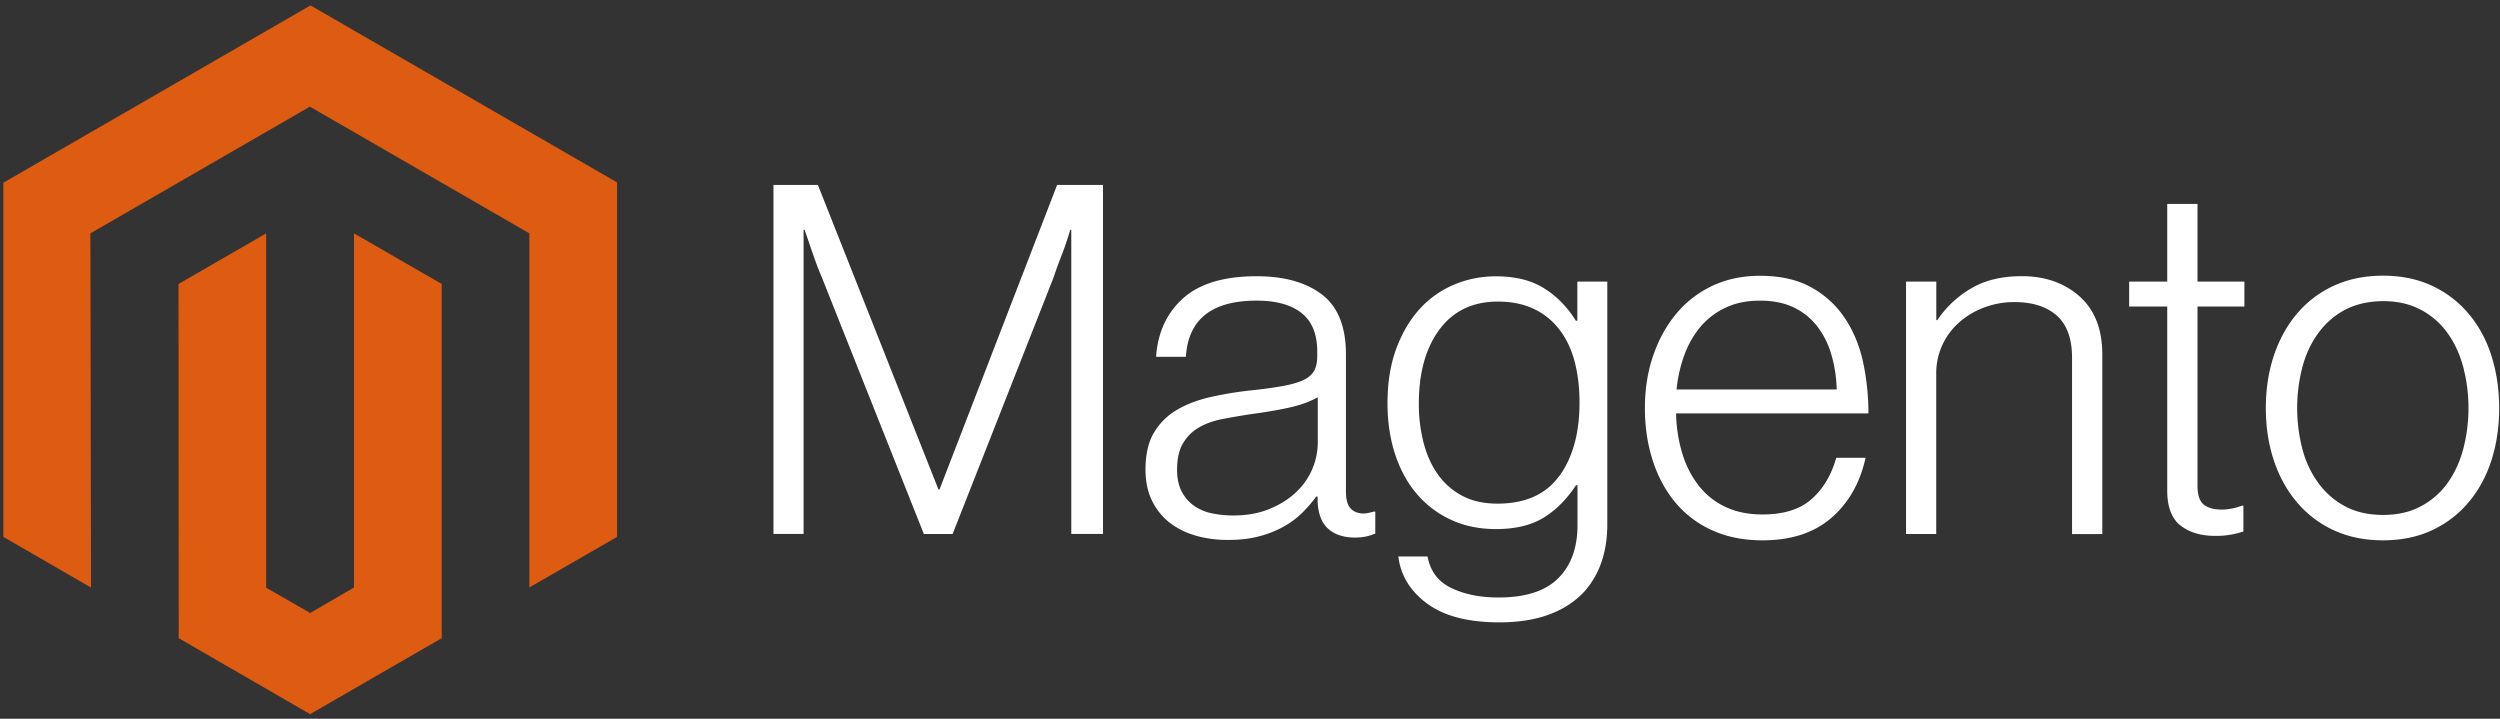
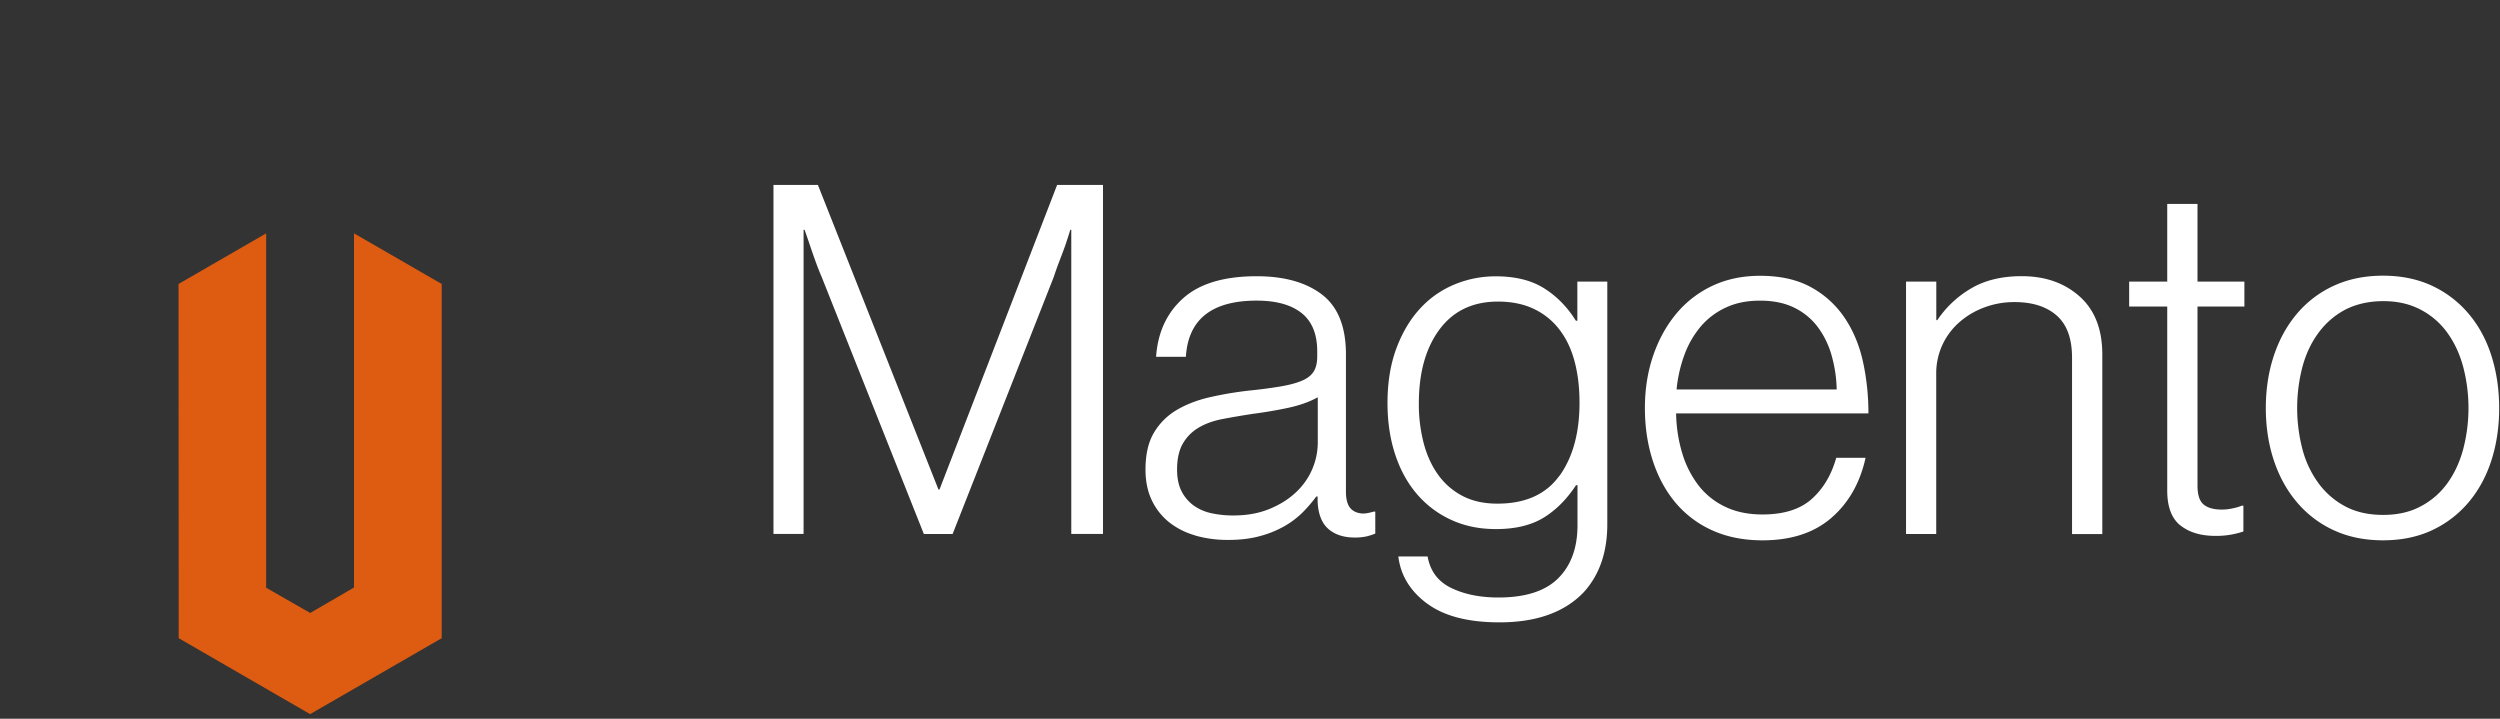
<svg xmlns="http://www.w3.org/2000/svg" width="160" height="46" fill="none">
  <rect width="100%" height="100%" fill="#333333" stroke="none" />
  <g clip-path="url(#a)">
-     <path fill="#DE5C11" d="m.214 34.36 5.612 3.245-.04-22.67 14.047-8.11 14.047 8.11v22.66l5.612-3.235V11.675L19.872.347.214 11.695V34.36Z" />
    <path fill="#DE5C11" d="M17.034 37.615v-22.68l-5.607 3.239.01 22.67 8.41 4.86 8.421-4.86v-22.67l-5.612-3.24V37.6l-2.803 1.63-2.819-1.615Z" />
-     <path fill="#fff" d="m52.345 11.835 7.717 19.495h.065l7.529-19.495h2.936v22.338h-2.03V14.708h-.065c-.106.355-.22.709-.341 1.06-.106.29-.227.612-.362.965a21.39 21.39 0 0 0-.356 1.001l-6.47 16.44h-1.842l-6.533-16.435a17.94 17.94 0 0 1-.377-.951 45.5 45.5 0 0 1-.346-.986 61.145 61.145 0 0 0-.377-1.094h-.064v19.465h-1.927V11.834h2.843Zm24.152 22.432a4.754 4.754 0 0 1-1.67-.842 3.969 3.969 0 0 1-1.11-1.406c-.27-.561-.405-1.217-.405-1.967 0-.957.176-1.738.53-2.342a4.1 4.1 0 0 1 1.436-1.452c.605-.363 1.308-.639 2.11-.827.85-.195 1.71-.34 2.576-.436a30.493 30.493 0 0 0 2.016-.267c.551-.096.999-.216 1.342-.362.344-.145.593-.338.748-.58.155-.24.233-.57.233-.985v-.312c0-1.103-.334-1.92-1-2.452-.668-.532-1.625-.797-2.874-.797-2.876 0-4.386 1.198-4.532 3.596H73.99c.106-1.562.684-2.812 1.734-3.75 1.05-.938 2.617-1.407 4.7-1.407 1.77 0 3.166.392 4.186 1.174 1.02.783 1.53 2.06 1.53 3.829v8.777c0 .479.09.827.268 1.045.178.218.444.339.797.362.11 0 .22-.01.327-.03.114-.02.243-.055.392-.094h.094v1.407a3.68 3.68 0 0 1-.53.173c-.257.058-.52.084-.783.08-.706 0-1.27-.184-1.689-.55-.42-.367-.649-.945-.688-1.734v-.342h-.085c-.253.342-.53.666-.827.97a5.524 5.524 0 0 1-1.174.907 6.55 6.55 0 0 1-1.595.654c-.604.168-1.29.25-2.06.248a7.48 7.48 0 0 1-2.095-.282m4.765-1.705c.677-.28 1.245-.64 1.704-1.08a4.37 4.37 0 0 0 1.377-3.154v-2.908c-.522.29-1.153.515-1.892.674-.76.162-1.528.292-2.299.391-.687.106-1.322.215-1.907.327-.584.112-1.09.294-1.515.545a2.798 2.798 0 0 0-1.016 1.015c-.25.426-.376.984-.376 1.674 0 .562.099 1.03.297 1.407.185.36.454.67.783.907.342.237.73.402 1.139.485.453.095.914.141 1.377.139.875 0 1.65-.14 2.328-.422Zm10.08 6.063c-1.084-.802-1.698-1.808-1.843-3.016h1.872c.168.938.674 1.61 1.516 2.016.842.406 1.847.609 3.016.609 1.73 0 3.007-.411 3.829-1.233.822-.823 1.233-1.954 1.233-3.393v-2.561h-.094c-.604.915-1.303 1.611-2.095 2.09-.792.479-1.803.718-3.031.718-1.064 0-2.021-.198-2.873-.594a6.357 6.357 0 0 1-2.19-1.654c-.604-.707-1.068-1.556-1.391-2.546-.324-.991-.486-2.08-.486-3.264 0-1.312.187-2.472.56-3.483.373-1.01.873-1.859 1.5-2.545a6.19 6.19 0 0 1 2.205-1.56 6.83 6.83 0 0 1 2.67-.53c1.248 0 2.278.255 3.09.767.813.512 1.49 1.204 2.031 2.075h.094v-2.506h1.917V33.55c0 1.79-.5 3.238-1.5 4.344-1.229 1.291-3.03 1.937-5.405 1.937-2 0-3.542-.401-4.626-1.204m8.47-8.172c.856-1.19 1.283-2.751 1.283-4.686 0-.958-.104-1.833-.312-2.625-.208-.793-.532-1.475-.97-2.046a4.433 4.433 0 0 0-1.64-1.327c-.657-.314-1.424-.47-2.299-.47-1.604 0-2.85.592-3.734 1.777-.885 1.186-1.328 2.77-1.328 4.75a9.887 9.887 0 0 0 .313 2.546c.207.78.52 1.456.936 2.031a4.413 4.413 0 0 0 1.56 1.342c.624.324 1.364.486 2.219.486 1.79 0 3.112-.595 3.967-1.784m9.783 3.493a6.58 6.58 0 0 1-2.358-1.779c-.634-.76-1.118-1.656-1.451-2.69-.334-1.033-.501-2.152-.501-3.357 0-1.209.177-2.328.53-3.359.354-1.03.848-1.925 1.481-2.684a6.707 6.707 0 0 1 2.314-1.784c.904-.425 1.92-.638 3.046-.638 1.291 0 2.379.244 3.264.733a6.116 6.116 0 0 1 2.154 1.966c.552.822.943 1.765 1.174 2.828a15.51 15.51 0 0 1 .342 3.28h-12.308a9.34 9.34 0 0 0 .391 2.545 6.378 6.378 0 0 0 1.03 2.046 4.68 4.68 0 0 0 1.704 1.377c.687.334 1.489.5 2.407.5 1.354 0 2.401-.328 3.141-.986.739-.657 1.264-1.537 1.575-2.64h1.877c-.353 1.605-1.083 2.887-2.189 3.844-1.107.958-2.574 1.437-4.404 1.437-1.208 0-2.282-.213-3.219-.64Zm7.623-11.249a5.502 5.502 0 0 0-.907-1.813 4.145 4.145 0 0 0-1.501-1.204c-.604-.29-1.322-.435-2.154-.435-.832 0-1.557.145-2.175.436a4.654 4.654 0 0 0-1.61 1.203 6.029 6.029 0 0 0-1.045 1.798 8.86 8.86 0 0 0-.515 2.249h10.248a8.536 8.536 0 0 0-.341-2.234Zm6.716-4.67v2.466h.064a6.642 6.642 0 0 1 2.14-2.016c.885-.532 1.973-.798 3.264-.798 1.499 0 2.734.433 3.705 1.298.971.865 1.455 2.11 1.451 3.735v11.471h-1.936V22.895c0-1.228-.329-2.13-.986-2.704-.657-.575-1.558-.86-2.704-.857a5.418 5.418 0 0 0-1.937.346 5.113 5.113 0 0 0-1.595.951 4.38 4.38 0 0 0-1.08 1.452 4.336 4.336 0 0 0-.391 1.842v10.253h-1.932V18.021h1.937Zm15.622 15.607c-.561-.45-.842-1.194-.842-2.234v-11.78h-2.437v-1.595h2.437v-4.968h1.937v4.968h3.001v1.595h-3.001v11.467c0 .584.13.985.391 1.203.261.218.651.327 1.169.327a3.26 3.26 0 0 0 .703-.08c.199-.039.393-.097.58-.172h.094v1.654a5.417 5.417 0 0 1-1.783.282c-.938 0-1.688-.224-2.249-.673m9.827.317a6.772 6.772 0 0 1-2.357-1.784c-.648-.76-1.143-1.654-1.486-2.684-.344-1.03-.516-2.15-.516-3.358 0-1.209.172-2.328.516-3.359.343-1.03.838-1.926 1.486-2.69a6.777 6.777 0 0 1 2.357-1.782c.928-.426 1.975-.64 3.14-.64 1.166 0 2.208.214 3.126.64a6.815 6.815 0 0 1 2.343 1.783c.647.76 1.136 1.656 1.466 2.69.33 1.033.497 2.152.5 3.358 0 1.208-.167 2.328-.5 3.358-.334 1.03-.822 1.925-1.466 2.684a6.81 6.81 0 0 1-2.343 1.784c-.915.425-1.957.639-3.126.639-1.169 0-2.215-.213-3.14-.64Zm5.518-1.516a4.87 4.87 0 0 0 1.719-1.466c.459-.624.802-1.354 1.03-2.19a10.41 10.41 0 0 0 0-5.31c-.228-.835-.571-1.564-1.03-2.189a4.86 4.86 0 0 0-1.719-1.466c-.687-.356-1.478-.533-2.372-.53-.895.003-1.693.18-2.393.53a5.04 5.04 0 0 0-1.718 1.466c-.47.625-.818 1.354-1.046 2.19a10.454 10.454 0 0 0 0 5.31 6.454 6.454 0 0 0 1.046 2.189 5.063 5.063 0 0 0 1.718 1.466c.677.353 1.475.53 2.393.53.917 0 1.708-.177 2.372-.53Z" />
+     <path fill="#fff" d="m52.345 11.835 7.717 19.495h.065l7.529-19.495h2.936v22.338h-2.03V14.708h-.065c-.106.355-.22.709-.341 1.06-.106.29-.227.612-.362.965a21.39 21.39 0 0 0-.356 1.001l-6.47 16.44h-1.842l-6.533-16.435a17.94 17.94 0 0 1-.377-.951 45.5 45.5 0 0 1-.346-.986 61.145 61.145 0 0 0-.377-1.094h-.064v19.465h-1.927V11.834h2.843Zm24.152 22.432a4.754 4.754 0 0 1-1.67-.842 3.969 3.969 0 0 1-1.11-1.406c-.27-.561-.405-1.217-.405-1.967 0-.957.176-1.738.53-2.342a4.1 4.1 0 0 1 1.436-1.452c.605-.363 1.308-.639 2.11-.827.85-.195 1.71-.34 2.576-.436a30.493 30.493 0 0 0 2.016-.267c.551-.096.999-.216 1.342-.362.344-.145.593-.338.748-.58.155-.24.233-.57.233-.985v-.312c0-1.103-.334-1.92-1-2.452-.668-.532-1.625-.797-2.874-.797-2.876 0-4.386 1.198-4.532 3.596H73.99c.106-1.562.684-2.812 1.734-3.75 1.05-.938 2.617-1.407 4.7-1.407 1.77 0 3.166.392 4.186 1.174 1.02.783 1.53 2.06 1.53 3.829v8.777c0 .479.09.827.268 1.045.178.218.444.339.797.362.11 0 .22-.01.327-.03.114-.02.243-.055.392-.094h.094v1.407a3.68 3.68 0 0 1-.53.173c-.257.058-.52.084-.783.08-.706 0-1.27-.184-1.689-.55-.42-.367-.649-.945-.688-1.734v-.342h-.085c-.253.342-.53.666-.827.97a5.524 5.524 0 0 1-1.174.907 6.55 6.55 0 0 1-1.595.654c-.604.168-1.29.25-2.06.248a7.48 7.48 0 0 1-2.095-.282m4.765-1.705c.677-.28 1.245-.64 1.704-1.08a4.37 4.37 0 0 0 1.377-3.154v-2.908c-.522.29-1.153.515-1.892.674-.76.162-1.528.292-2.299.391-.687.106-1.322.215-1.907.327-.584.112-1.09.294-1.515.545a2.798 2.798 0 0 0-1.016 1.015c-.25.426-.376.984-.376 1.674 0 .562.099 1.03.297 1.407.185.36.454.67.783.907.342.237.73.402 1.139.485.453.095.914.141 1.377.139.875 0 1.65-.14 2.328-.422Zm10.08 6.063c-1.084-.802-1.698-1.808-1.843-3.016h1.872c.168.938.674 1.61 1.516 2.016.842.406 1.847.609 3.016.609 1.73 0 3.007-.411 3.829-1.233.822-.823 1.233-1.954 1.233-3.393v-2.561h-.094c-.604.915-1.303 1.611-2.095 2.09-.792.479-1.803.718-3.031.718-1.064 0-2.021-.198-2.873-.594a6.357 6.357 0 0 1-2.19-1.654c-.604-.707-1.068-1.556-1.391-2.546-.324-.991-.486-2.08-.486-3.264 0-1.312.187-2.472.56-3.483.373-1.01.873-1.859 1.5-2.545a6.19 6.19 0 0 1 2.205-1.56 6.83 6.83 0 0 1 2.67-.53c1.248 0 2.278.255 3.09.767.813.512 1.49 1.204 2.031 2.075h.094v-2.506h1.917V33.55c0 1.79-.5 3.238-1.5 4.344-1.229 1.291-3.03 1.937-5.405 1.937-2 0-3.542-.401-4.626-1.204m8.47-8.172c.856-1.19 1.283-2.751 1.283-4.686 0-.958-.104-1.833-.312-2.625-.208-.793-.532-1.475-.97-2.046a4.433 4.433 0 0 0-1.64-1.327c-.657-.314-1.424-.47-2.299-.47-1.604 0-2.85.592-3.734 1.777-.885 1.186-1.328 2.77-1.328 4.75a9.887 9.887 0 0 0 .313 2.546c.207.78.52 1.456.936 2.031a4.413 4.413 0 0 0 1.56 1.342c.624.324 1.364.486 2.219.486 1.79 0 3.112-.595 3.967-1.784m9.783 3.493a6.58 6.58 0 0 1-2.358-1.779c-.634-.76-1.118-1.656-1.451-2.69-.334-1.033-.501-2.152-.501-3.357 0-1.209.177-2.328.53-3.359.354-1.03.848-1.925 1.481-2.684a6.707 6.707 0 0 1 2.314-1.784c.904-.425 1.92-.638 3.046-.638 1.291 0 2.379.244 3.264.733a6.116 6.116 0 0 1 2.154 1.966c.552.822.943 1.765 1.174 2.828a15.51 15.51 0 0 1 .342 3.28h-12.308a9.34 9.34 0 0 0 .391 2.545 6.378 6.378 0 0 0 1.03 2.046 4.68 4.68 0 0 0 1.704 1.377c.687.334 1.489.5 2.407.5 1.354 0 2.401-.328 3.141-.986.739-.657 1.264-1.537 1.575-2.64h1.877c-.353 1.605-1.083 2.887-2.189 3.844-1.107.958-2.574 1.437-4.404 1.437-1.208 0-2.282-.213-3.219-.64Zm7.623-11.249a5.502 5.502 0 0 0-.907-1.813 4.145 4.145 0 0 0-1.501-1.204c-.604-.29-1.322-.435-2.154-.435-.832 0-1.557.145-2.175.436a4.654 4.654 0 0 0-1.61 1.203 6.029 6.029 0 0 0-1.045 1.798 8.86 8.86 0 0 0-.515 2.249h10.248a8.536 8.536 0 0 0-.341-2.234Zm6.716-4.67v2.466h.064a6.642 6.642 0 0 1 2.14-2.016c.885-.532 1.973-.798 3.264-.798 1.499 0 2.734.433 3.705 1.298.971.865 1.455 2.11 1.451 3.735v11.471h-1.936V22.895c0-1.228-.329-2.13-.986-2.704-.657-.575-1.558-.86-2.704-.857a5.418 5.418 0 0 0-1.937.346 5.113 5.113 0 0 0-1.595.951 4.38 4.38 0 0 0-1.08 1.452 4.336 4.336 0 0 0-.391 1.842v10.253h-1.932V18.021h1.937Zm15.622 15.607c-.561-.45-.842-1.194-.842-2.234v-11.78h-2.437v-1.595h2.437v-4.968h1.937v4.968h3.001v1.595h-3.001v11.467c0 .584.13.985.391 1.203.261.218.651.327 1.169.327a3.26 3.26 0 0 0 .703-.08c.199-.039.393-.097.58-.172h.094v1.654a5.417 5.417 0 0 1-1.783.282c-.938 0-1.688-.224-2.249-.673m9.827.317a6.772 6.772 0 0 1-2.357-1.784c-.648-.76-1.143-1.654-1.486-2.684-.344-1.03-.516-2.15-.516-3.358 0-1.209.172-2.328.516-3.359.343-1.03.838-1.926 1.486-2.69a6.777 6.777 0 0 1 2.357-1.782c.928-.426 1.975-.64 3.14-.64 1.166 0 2.208.214 3.126.64a6.815 6.815 0 0 1 2.343 1.783c.647.76 1.136 1.656 1.466 2.69.33 1.033.497 2.152.5 3.358 0 1.208-.167 2.328-.5 3.358-.334 1.03-.822 1.925-1.466 2.684a6.81 6.81 0 0 1-2.343 1.784c-.915.425-1.957.639-3.126.639-1.169 0-2.215-.213-3.14-.64m5.518-1.516a4.87 4.87 0 0 0 1.719-1.466c.459-.624.802-1.354 1.03-2.19a10.41 10.41 0 0 0 0-5.31c-.228-.835-.571-1.564-1.03-2.189a4.86 4.86 0 0 0-1.719-1.466c-.687-.356-1.478-.533-2.372-.53-.895.003-1.693.18-2.393.53a5.04 5.04 0 0 0-1.718 1.466c-.47.625-.818 1.354-1.046 2.19a10.454 10.454 0 0 0 0 5.31 6.454 6.454 0 0 0 1.046 2.189 5.063 5.063 0 0 0 1.718 1.466c.677.353 1.475.53 2.393.53.917 0 1.708-.177 2.372-.53Z" />
  </g>
  <defs>
    <clipPath id="a">
      <path fill="#fff" d="M0 .238h160v45.524H0z" />
    </clipPath>
  </defs>
</svg>